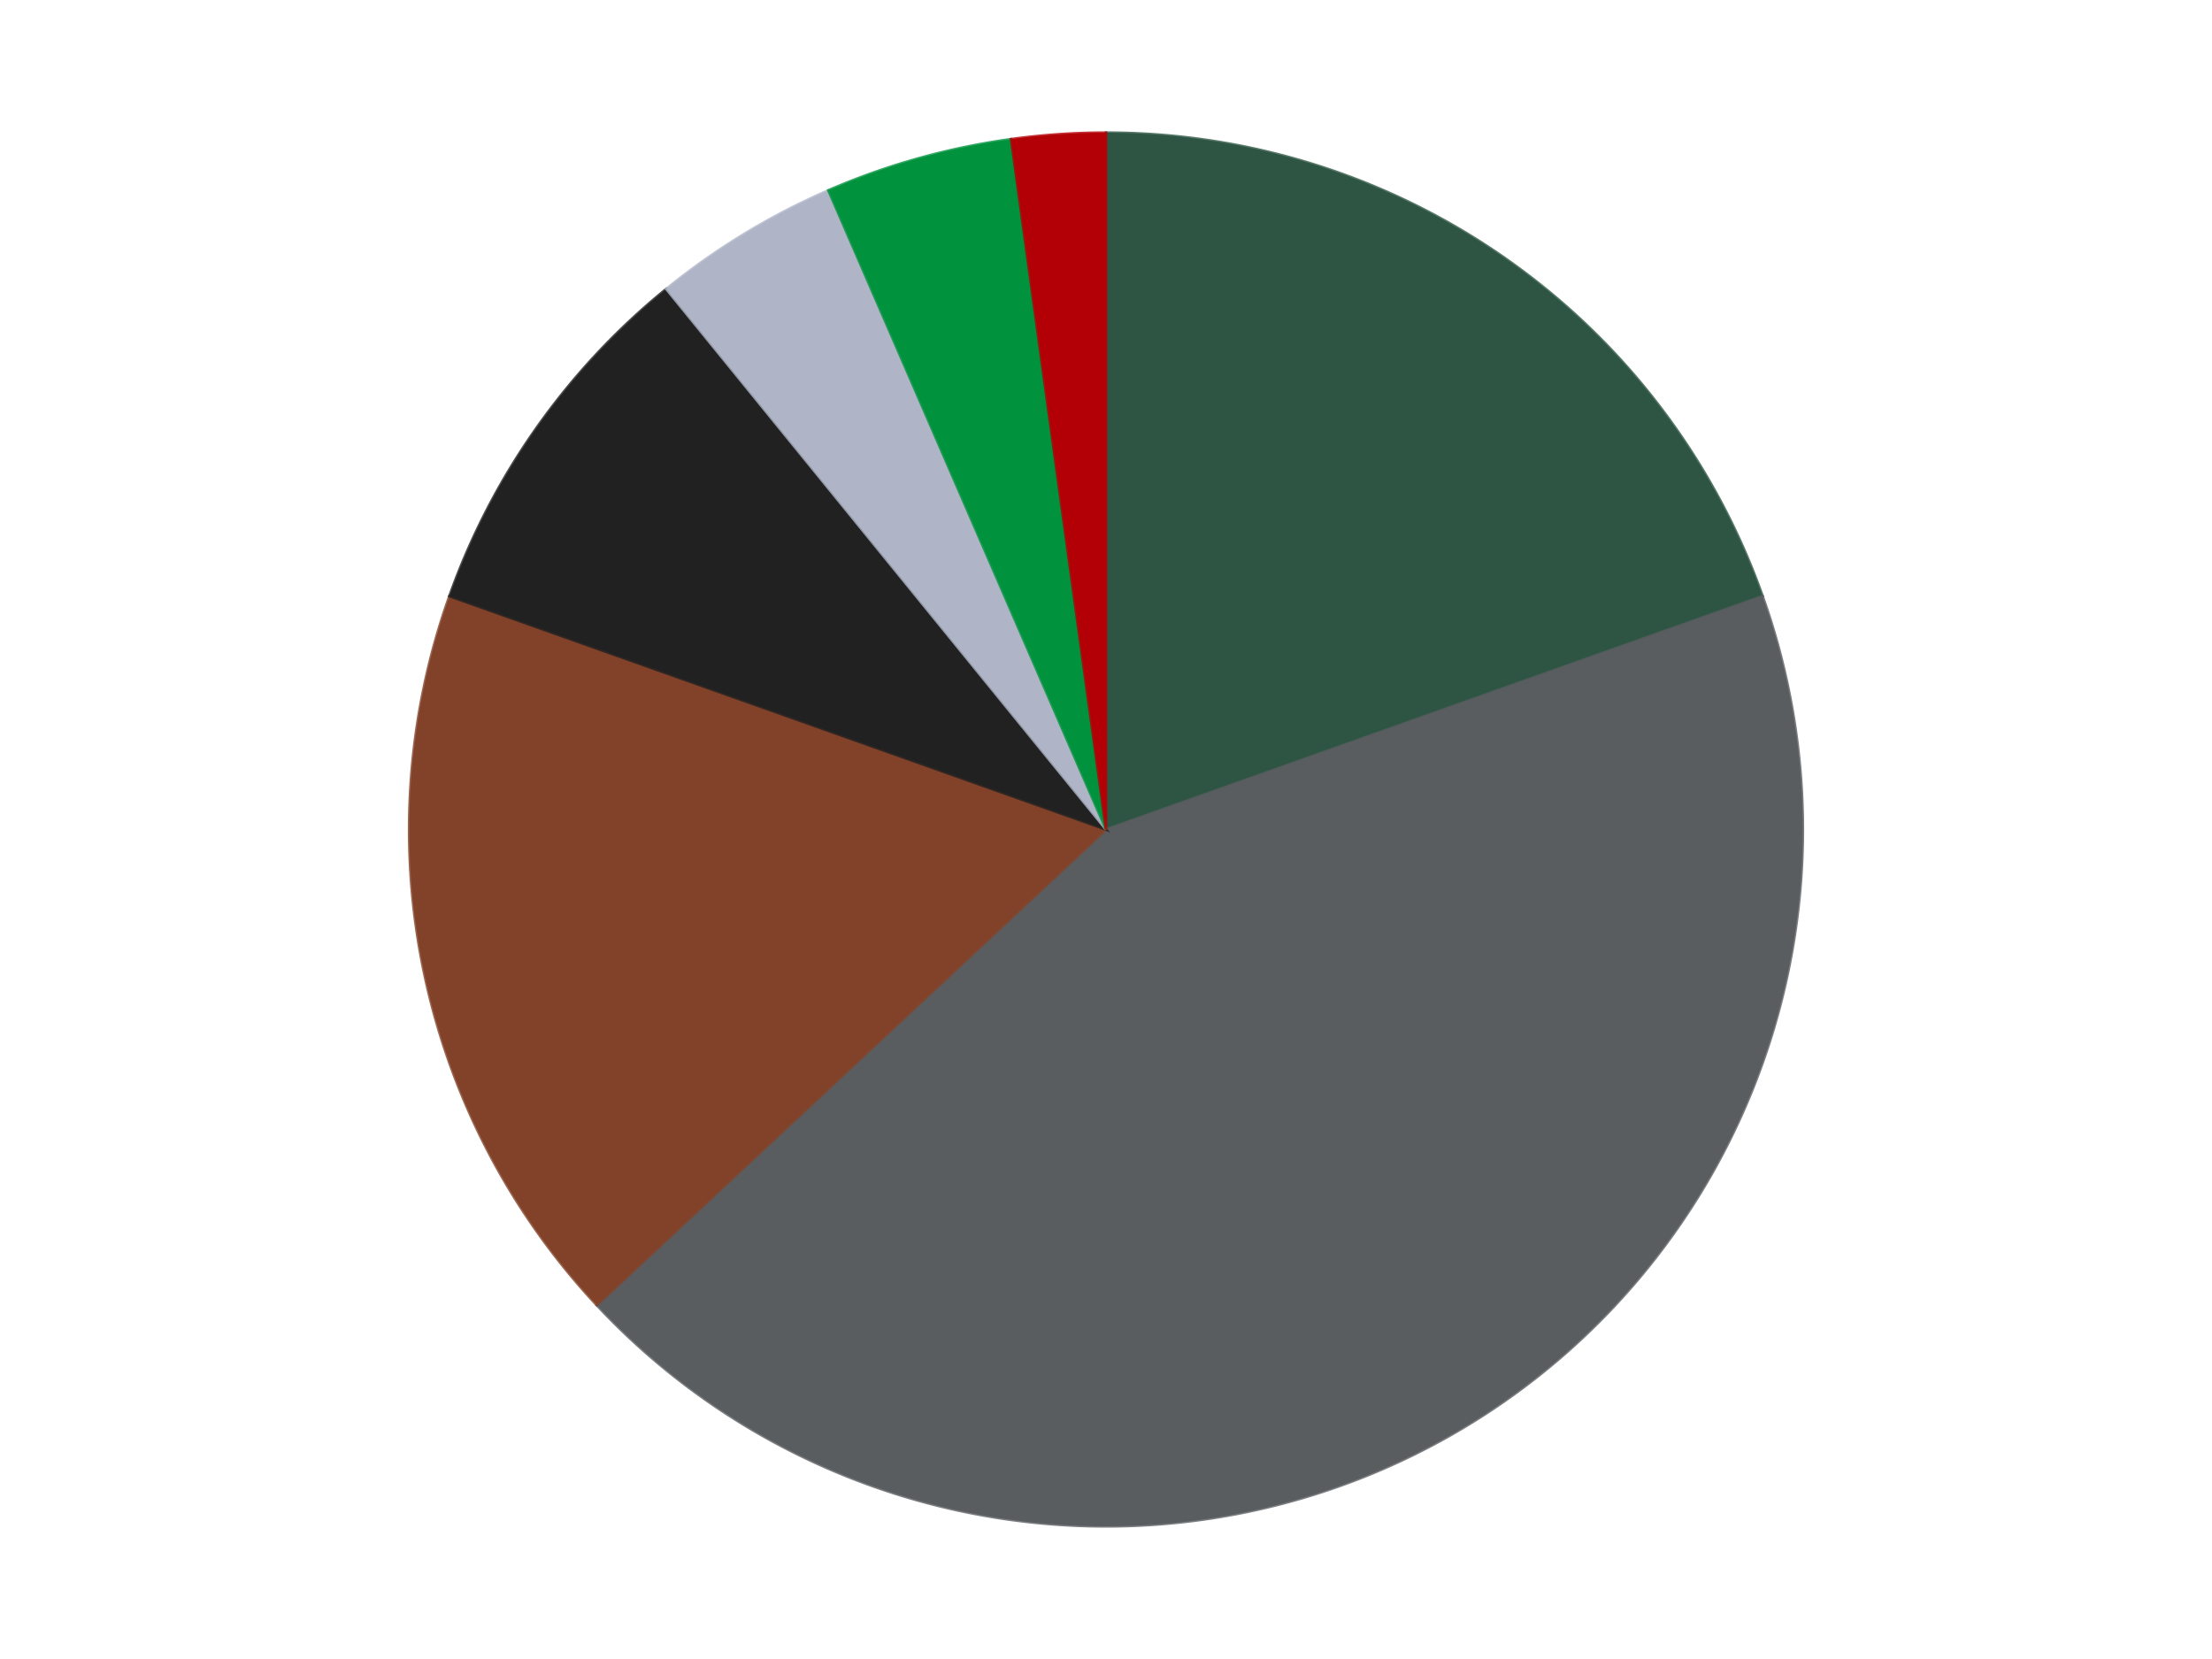
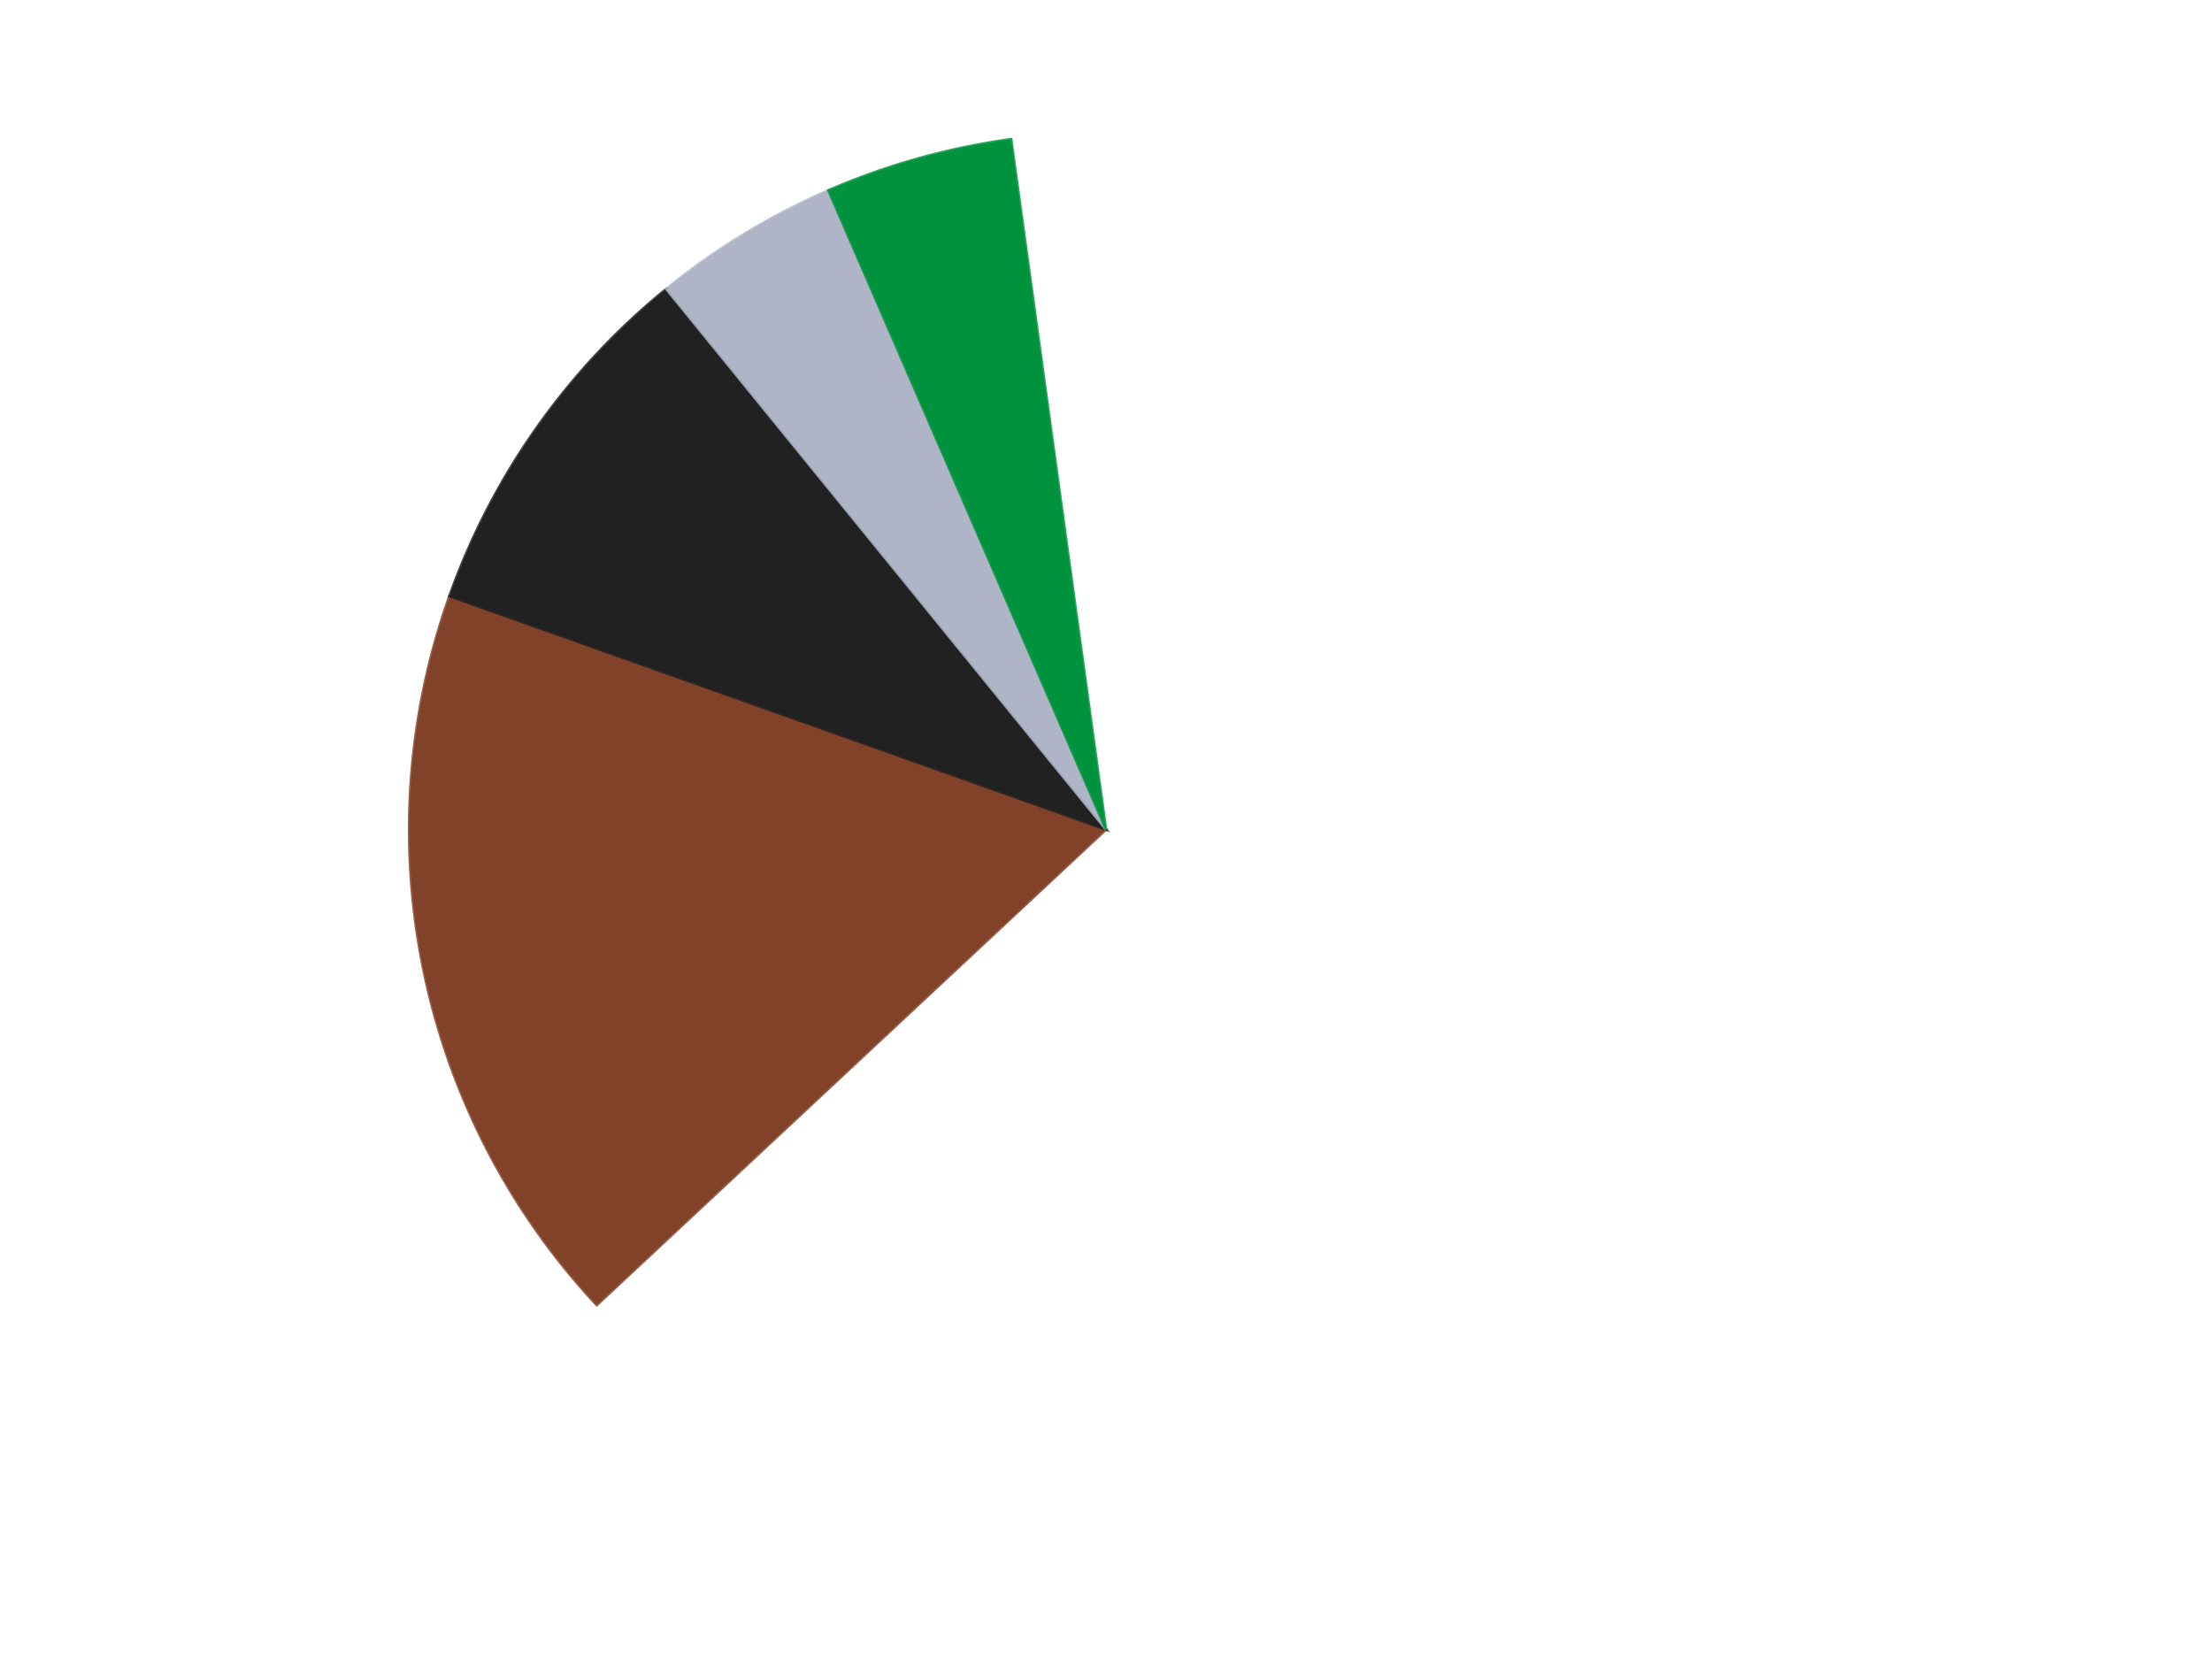
<svg xmlns="http://www.w3.org/2000/svg" xmlns:xlink="http://www.w3.org/1999/xlink" id="chart-8728c58f-c3bb-42c4-b700-942e14abf317" class="pygal-chart" viewBox="0 0 800 600">
  <defs>
    <style type="text/css">#chart-8728c58f-c3bb-42c4-b700-942e14abf317{-webkit-user-select:none;-webkit-font-smoothing:antialiased;font-family:Consolas,"Liberation Mono",Menlo,Courier,monospace}#chart-8728c58f-c3bb-42c4-b700-942e14abf317 .title{font-family:Consolas,"Liberation Mono",Menlo,Courier,monospace;font-size:16px}#chart-8728c58f-c3bb-42c4-b700-942e14abf317 .legends .legend text{font-family:Consolas,"Liberation Mono",Menlo,Courier,monospace;font-size:14px}#chart-8728c58f-c3bb-42c4-b700-942e14abf317 .axis text{font-family:Consolas,"Liberation Mono",Menlo,Courier,monospace;font-size:10px}#chart-8728c58f-c3bb-42c4-b700-942e14abf317 .axis text.major{font-family:Consolas,"Liberation Mono",Menlo,Courier,monospace;font-size:10px}#chart-8728c58f-c3bb-42c4-b700-942e14abf317 .text-overlay text.value{font-family:Consolas,"Liberation Mono",Menlo,Courier,monospace;font-size:16px}#chart-8728c58f-c3bb-42c4-b700-942e14abf317 .text-overlay text.label{font-family:Consolas,"Liberation Mono",Menlo,Courier,monospace;font-size:10px}#chart-8728c58f-c3bb-42c4-b700-942e14abf317 .tooltip{font-family:Consolas,"Liberation Mono",Menlo,Courier,monospace;font-size:14px}#chart-8728c58f-c3bb-42c4-b700-942e14abf317 text.no_data{font-family:Consolas,"Liberation Mono",Menlo,Courier,monospace;font-size:64px}
#chart-8728c58f-c3bb-42c4-b700-942e14abf317{background-color:transparent}#chart-8728c58f-c3bb-42c4-b700-942e14abf317 path,#chart-8728c58f-c3bb-42c4-b700-942e14abf317 line,#chart-8728c58f-c3bb-42c4-b700-942e14abf317 rect,#chart-8728c58f-c3bb-42c4-b700-942e14abf317 circle{-webkit-transition:150ms;-moz-transition:150ms;transition:150ms}#chart-8728c58f-c3bb-42c4-b700-942e14abf317 .graph &gt; .background{fill:transparent}#chart-8728c58f-c3bb-42c4-b700-942e14abf317 .plot &gt; .background{fill:transparent}#chart-8728c58f-c3bb-42c4-b700-942e14abf317 .graph{fill:rgba(0,0,0,.87)}#chart-8728c58f-c3bb-42c4-b700-942e14abf317 text.no_data{fill:rgba(0,0,0,1)}#chart-8728c58f-c3bb-42c4-b700-942e14abf317 .title{fill:rgba(0,0,0,1)}#chart-8728c58f-c3bb-42c4-b700-942e14abf317 .legends .legend text{fill:rgba(0,0,0,.87)}#chart-8728c58f-c3bb-42c4-b700-942e14abf317 .legends .legend:hover text{fill:rgba(0,0,0,1)}#chart-8728c58f-c3bb-42c4-b700-942e14abf317 .axis .line{stroke:rgba(0,0,0,1)}#chart-8728c58f-c3bb-42c4-b700-942e14abf317 .axis .guide.line{stroke:rgba(0,0,0,.54)}#chart-8728c58f-c3bb-42c4-b700-942e14abf317 .axis .major.line{stroke:rgba(0,0,0,.87)}#chart-8728c58f-c3bb-42c4-b700-942e14abf317 .axis text.major{fill:rgba(0,0,0,1)}#chart-8728c58f-c3bb-42c4-b700-942e14abf317 .axis.y .guides:hover .guide.line,#chart-8728c58f-c3bb-42c4-b700-942e14abf317 .line-graph .axis.x .guides:hover .guide.line,#chart-8728c58f-c3bb-42c4-b700-942e14abf317 .stackedline-graph .axis.x .guides:hover .guide.line,#chart-8728c58f-c3bb-42c4-b700-942e14abf317 .xy-graph .axis.x .guides:hover .guide.line{stroke:rgba(0,0,0,1)}#chart-8728c58f-c3bb-42c4-b700-942e14abf317 .axis .guides:hover text{fill:rgba(0,0,0,1)}#chart-8728c58f-c3bb-42c4-b700-942e14abf317 .reactive{fill-opacity:1.0;stroke-opacity:.8;stroke-width:1}#chart-8728c58f-c3bb-42c4-b700-942e14abf317 .ci{stroke:rgba(0,0,0,.87)}#chart-8728c58f-c3bb-42c4-b700-942e14abf317 .reactive.active,#chart-8728c58f-c3bb-42c4-b700-942e14abf317 .active .reactive{fill-opacity:0.6;stroke-opacity:.9;stroke-width:4}#chart-8728c58f-c3bb-42c4-b700-942e14abf317 .ci .reactive.active{stroke-width:1.5}#chart-8728c58f-c3bb-42c4-b700-942e14abf317 .series text{fill:rgba(0,0,0,1)}#chart-8728c58f-c3bb-42c4-b700-942e14abf317 .tooltip rect{fill:transparent;stroke:rgba(0,0,0,1);-webkit-transition:opacity 150ms;-moz-transition:opacity 150ms;transition:opacity 150ms}#chart-8728c58f-c3bb-42c4-b700-942e14abf317 .tooltip .label{fill:rgba(0,0,0,.87)}#chart-8728c58f-c3bb-42c4-b700-942e14abf317 .tooltip .label{fill:rgba(0,0,0,.87)}#chart-8728c58f-c3bb-42c4-b700-942e14abf317 .tooltip .legend{font-size:.8em;fill:rgba(0,0,0,.54)}#chart-8728c58f-c3bb-42c4-b700-942e14abf317 .tooltip .x_label{font-size:.6em;fill:rgba(0,0,0,1)}#chart-8728c58f-c3bb-42c4-b700-942e14abf317 .tooltip .xlink{font-size:.5em;text-decoration:underline}#chart-8728c58f-c3bb-42c4-b700-942e14abf317 .tooltip .value{font-size:1.5em}#chart-8728c58f-c3bb-42c4-b700-942e14abf317 .bound{font-size:.5em}#chart-8728c58f-c3bb-42c4-b700-942e14abf317 .max-value{font-size:.75em;fill:rgba(0,0,0,.54)}#chart-8728c58f-c3bb-42c4-b700-942e14abf317 .map-element{fill:transparent;stroke:rgba(0,0,0,.54) !important}#chart-8728c58f-c3bb-42c4-b700-942e14abf317 .map-element .reactive{fill-opacity:inherit;stroke-opacity:inherit}#chart-8728c58f-c3bb-42c4-b700-942e14abf317 .color-0,#chart-8728c58f-c3bb-42c4-b700-942e14abf317 .color-0 a:visited{stroke:#F44336;fill:#F44336}#chart-8728c58f-c3bb-42c4-b700-942e14abf317 .color-1,#chart-8728c58f-c3bb-42c4-b700-942e14abf317 .color-1 a:visited{stroke:#3F51B5;fill:#3F51B5}#chart-8728c58f-c3bb-42c4-b700-942e14abf317 .color-2,#chart-8728c58f-c3bb-42c4-b700-942e14abf317 .color-2 a:visited{stroke:#009688;fill:#009688}#chart-8728c58f-c3bb-42c4-b700-942e14abf317 .color-3,#chart-8728c58f-c3bb-42c4-b700-942e14abf317 .color-3 a:visited{stroke:#FFC107;fill:#FFC107}#chart-8728c58f-c3bb-42c4-b700-942e14abf317 .color-4,#chart-8728c58f-c3bb-42c4-b700-942e14abf317 .color-4 a:visited{stroke:#FF5722;fill:#FF5722}#chart-8728c58f-c3bb-42c4-b700-942e14abf317 .color-5,#chart-8728c58f-c3bb-42c4-b700-942e14abf317 .color-5 a:visited{stroke:#9C27B0;fill:#9C27B0}#chart-8728c58f-c3bb-42c4-b700-942e14abf317 .color-6,#chart-8728c58f-c3bb-42c4-b700-942e14abf317 .color-6 a:visited{stroke:#03A9F4;fill:#03A9F4}#chart-8728c58f-c3bb-42c4-b700-942e14abf317 .text-overlay .color-0 text{fill:black}#chart-8728c58f-c3bb-42c4-b700-942e14abf317 .text-overlay .color-1 text{fill:black}#chart-8728c58f-c3bb-42c4-b700-942e14abf317 .text-overlay .color-2 text{fill:black}#chart-8728c58f-c3bb-42c4-b700-942e14abf317 .text-overlay .color-3 text{fill:black}#chart-8728c58f-c3bb-42c4-b700-942e14abf317 .text-overlay .color-4 text{fill:black}#chart-8728c58f-c3bb-42c4-b700-942e14abf317 .text-overlay .color-5 text{fill:black}#chart-8728c58f-c3bb-42c4-b700-942e14abf317 .text-overlay .color-6 text{fill:black}
#chart-8728c58f-c3bb-42c4-b700-942e14abf317 text.no_data{text-anchor:middle}#chart-8728c58f-c3bb-42c4-b700-942e14abf317 .guide.line{fill:none}#chart-8728c58f-c3bb-42c4-b700-942e14abf317 .centered{text-anchor:middle}#chart-8728c58f-c3bb-42c4-b700-942e14abf317 .title{text-anchor:middle}#chart-8728c58f-c3bb-42c4-b700-942e14abf317 .legends .legend text{fill-opacity:1}#chart-8728c58f-c3bb-42c4-b700-942e14abf317 .axis.x text{text-anchor:middle}#chart-8728c58f-c3bb-42c4-b700-942e14abf317 .axis.x:not(.web) text[transform]{text-anchor:start}#chart-8728c58f-c3bb-42c4-b700-942e14abf317 .axis.x:not(.web) text[transform].backwards{text-anchor:end}#chart-8728c58f-c3bb-42c4-b700-942e14abf317 .axis.y text{text-anchor:end}#chart-8728c58f-c3bb-42c4-b700-942e14abf317 .axis.y text[transform].backwards{text-anchor:start}#chart-8728c58f-c3bb-42c4-b700-942e14abf317 .axis.y2 text{text-anchor:start}#chart-8728c58f-c3bb-42c4-b700-942e14abf317 .axis.y2 text[transform].backwards{text-anchor:end}#chart-8728c58f-c3bb-42c4-b700-942e14abf317 .axis .guide.line{stroke-dasharray:4,4;stroke:black}#chart-8728c58f-c3bb-42c4-b700-942e14abf317 .axis .major.guide.line{stroke-dasharray:6,6;stroke:black}#chart-8728c58f-c3bb-42c4-b700-942e14abf317 .horizontal .axis.y .guide.line,#chart-8728c58f-c3bb-42c4-b700-942e14abf317 .horizontal .axis.y2 .guide.line,#chart-8728c58f-c3bb-42c4-b700-942e14abf317 .vertical .axis.x .guide.line{opacity:0}#chart-8728c58f-c3bb-42c4-b700-942e14abf317 .horizontal .axis.always_show .guide.line,#chart-8728c58f-c3bb-42c4-b700-942e14abf317 .vertical .axis.always_show .guide.line{opacity:1 !important}#chart-8728c58f-c3bb-42c4-b700-942e14abf317 .axis.y .guides:hover .guide.line,#chart-8728c58f-c3bb-42c4-b700-942e14abf317 .axis.y2 .guides:hover .guide.line,#chart-8728c58f-c3bb-42c4-b700-942e14abf317 .axis.x .guides:hover .guide.line{opacity:1}#chart-8728c58f-c3bb-42c4-b700-942e14abf317 .axis .guides:hover text{opacity:1}#chart-8728c58f-c3bb-42c4-b700-942e14abf317 .nofill{fill:none}#chart-8728c58f-c3bb-42c4-b700-942e14abf317 .subtle-fill{fill-opacity:.2}#chart-8728c58f-c3bb-42c4-b700-942e14abf317 .dot{stroke-width:1px;fill-opacity:1;stroke-opacity:1}#chart-8728c58f-c3bb-42c4-b700-942e14abf317 .dot.active{stroke-width:5px}#chart-8728c58f-c3bb-42c4-b700-942e14abf317 .dot.negative{fill:transparent}#chart-8728c58f-c3bb-42c4-b700-942e14abf317 text,#chart-8728c58f-c3bb-42c4-b700-942e14abf317 tspan{stroke:none !important}#chart-8728c58f-c3bb-42c4-b700-942e14abf317 .series text.active{opacity:1}#chart-8728c58f-c3bb-42c4-b700-942e14abf317 .tooltip rect{fill-opacity:.95;stroke-width:.5}#chart-8728c58f-c3bb-42c4-b700-942e14abf317 .tooltip text{fill-opacity:1}#chart-8728c58f-c3bb-42c4-b700-942e14abf317 .showable{visibility:hidden}#chart-8728c58f-c3bb-42c4-b700-942e14abf317 .showable.shown{visibility:visible}#chart-8728c58f-c3bb-42c4-b700-942e14abf317 .gauge-background{fill:rgba(229,229,229,1);stroke:none}#chart-8728c58f-c3bb-42c4-b700-942e14abf317 .bg-lines{stroke:transparent;stroke-width:2px}</style>
    <script type="text/javascript">window.pygal = window.pygal || {};window.pygal.config = window.pygal.config || {};window.pygal.config['8728c58f-c3bb-42c4-b700-942e14abf317'] = {"allow_interruptions": false, "box_mode": "extremes", "classes": ["pygal-chart"], "css": ["file://style.css", "file://graph.css"], "defs": [], "disable_xml_declaration": false, "dots_size": 2.5, "dynamic_print_values": false, "explicit_size": false, "fill": false, "force_uri_protocol": "https", "formatter": null, "half_pie": false, "height": 600, "include_x_axis": false, "inner_radius": 0, "interpolate": null, "interpolation_parameters": {}, "interpolation_precision": 250, "inverse_y_axis": false, "js": ["//kozea.github.io/pygal.js/2.0.x/pygal-tooltips.min.js"], "legend_at_bottom": false, "legend_at_bottom_columns": null, "legend_box_size": 12, "logarithmic": false, "margin": 20, "margin_bottom": null, "margin_left": null, "margin_right": null, "margin_top": null, "max_scale": 16, "min_scale": 4, "missing_value_fill_truncation": "x", "no_data_text": "No data", "no_prefix": false, "order_min": null, "pretty_print": false, "print_labels": false, "print_values": false, "print_values_position": "center", "print_zeroes": true, "range": null, "rounded_bars": null, "secondary_range": null, "show_dots": true, "show_legend": false, "show_minor_x_labels": true, "show_minor_y_labels": true, "show_only_major_dots": false, "show_x_guides": false, "show_x_labels": true, "show_y_guides": true, "show_y_labels": true, "spacing": 10, "stack_from_top": false, "strict": false, "stroke": true, "stroke_style": null, "style": {"background": "transparent", "ci_colors": [], "colors": ["#F44336", "#3F51B5", "#009688", "#FFC107", "#FF5722", "#9C27B0", "#03A9F4", "#8BC34A", "#FF9800", "#E91E63", "#2196F3", "#4CAF50", "#FFEB3B", "#673AB7", "#00BCD4", "#CDDC39", "#9E9E9E", "#607D8B"], "dot_opacity": "1", "font_family": "Consolas, \"Liberation Mono\", Menlo, Courier, monospace", "foreground": "rgba(0, 0, 0, .87)", "foreground_strong": "rgba(0, 0, 0, 1)", "foreground_subtle": "rgba(0, 0, 0, .54)", "guide_stroke_color": "black", "guide_stroke_dasharray": "4,4", "label_font_family": "Consolas, \"Liberation Mono\", Menlo, Courier, monospace", "label_font_size": 10, "legend_font_family": "Consolas, \"Liberation Mono\", Menlo, Courier, monospace", "legend_font_size": 14, "major_guide_stroke_color": "black", "major_guide_stroke_dasharray": "6,6", "major_label_font_family": "Consolas, \"Liberation Mono\", Menlo, Courier, monospace", "major_label_font_size": 10, "no_data_font_family": "Consolas, \"Liberation Mono\", Menlo, Courier, monospace", "no_data_font_size": 64, "opacity": "1.0", "opacity_hover": "0.6", "plot_background": "transparent", "stroke_opacity": ".8", "stroke_opacity_hover": ".9", "stroke_width": "1", "stroke_width_hover": "4", "title_font_family": "Consolas, \"Liberation Mono\", Menlo, Courier, monospace", "title_font_size": 16, "tooltip_font_family": "Consolas, \"Liberation Mono\", Menlo, Courier, monospace", "tooltip_font_size": 14, "transition": "150ms", "value_background": "rgba(229, 229, 229, 1)", "value_colors": [], "value_font_family": "Consolas, \"Liberation Mono\", Menlo, Courier, monospace", "value_font_size": 16, "value_label_font_family": "Consolas, \"Liberation Mono\", Menlo, Courier, monospace", "value_label_font_size": 10}, "title": null, "tooltip_border_radius": 0, "tooltip_fancy_mode": true, "truncate_label": null, "truncate_legend": null, "width": 800, "x_label_rotation": 0, "x_labels": null, "x_labels_major": null, "x_labels_major_count": null, "x_labels_major_every": null, "x_title": null, "xrange": null, "y_label_rotation": 0, "y_labels": null, "y_labels_major": null, "y_labels_major_count": null, "y_labels_major_every": null, "y_title": null, "zero": 0, "legends": ["Dark Green", "Dark Bluish Gray", "Reddish Brown", "Black", "Light Bluish Gray", "Green", "Red"]}</script>
    <script type="text/javascript" xlink:href="https://kozea.github.io/pygal.js/2.0.x/pygal-tooltips.min.js" />
  </defs>
  <title>Pygal</title>
  <g class="graph pie-graph vertical">
    <rect x="0" y="0" width="800" height="600" class="background" />
    <g transform="translate(20, 20)" class="plot">
      <rect x="0" y="0" width="760" height="560" class="background" />
      <g class="series serie-0 color-0">
        <g class="slices">
          <g class="slice" style="fill: #2E5543; stroke: #2E5543">
-             <path d="M380 28 A252 252 0 0 1 617.45 195.61 L380 280 A0 0 0 0 0 380 280 z" class="slice reactive tooltip-trigger" />
            <desc class="value">9</desc>
            <desc class="x centered">452.6617205864733</desc>
            <desc class="y centered">177.06179348068432</desc>
          </g>
        </g>
      </g>
      <g class="series serie-1 color-1">
        <g class="slices">
          <g class="slice" style="fill: #595D60; stroke: #595D60">
-             <path d="M617.45 195.61 A252 252 0 0 1 195.829 452.003 L380 280 A0 0 0 0 0 380 280 z" class="slice reactive tooltip-trigger" />
            <desc class="value">20</desc>
            <desc class="x centered">445.4675777044646</desc>
            <desc class="y centered">387.6568449728576</desc>
          </g>
        </g>
      </g>
      <g class="series serie-2 color-2">
        <g class="slices">
          <g class="slice" style="fill: #82422A; stroke: #82422A">
            <path d="M195.829 452.003 A252 252 0 0 1 142.55 195.61 L380 280 A0 0 0 0 0 380 280 z" class="slice reactive tooltip-trigger" />
            <desc class="value">8</desc>
            <desc class="x centered">256.63540495202733</desc>
            <desc class="y centered">305.63545764463197</desc>
          </g>
        </g>
      </g>
      <g class="series serie-3 color-3">
        <g class="slices">
          <g class="slice" style="fill: #212121; stroke: #212121">
            <path d="M142.55 195.61 A252 252 0 0 1 220.966 84.521 L380 280 A0 0 0 0 0 380 280 z" class="slice reactive tooltip-trigger" />
            <desc class="value">4</desc>
            <desc class="x centered">277.0617934806843</desc>
            <desc class="y centered">207.33827941352678</desc>
          </g>
        </g>
      </g>
      <g class="series serie-4 color-4">
        <g class="slices">
          <g class="slice" style="fill: #AFB5C7; stroke: #AFB5C7">
            <path d="M220.966 84.521 A252 252 0 0 1 279.603 48.863 L380 280 A0 0 0 0 0 380 280 z" class="slice reactive tooltip-trigger" />
            <desc class="value">2</desc>
            <desc class="x centered">314.53242229553535</desc>
            <desc class="y centered">172.34315502714244</desc>
          </g>
        </g>
      </g>
      <g class="series serie-5 color-5">
        <g class="slices">
          <g class="slice" style="fill: #00923D; stroke: #00923D">
            <path d="M279.603 48.863 A252 252 0 0 1 345.686 30.347 L380 280 A0 0 0 0 0 380 280 z" class="slice reactive tooltip-trigger" />
            <desc class="value">2</desc>
            <desc class="x centered">346.0056068342149</desc>
            <desc class="y centered">158.6724217941773</desc>
          </g>
        </g>
      </g>
      <g class="series serie-6 color-6">
        <g class="slices">
          <g class="slice" style="fill: #B30006; stroke: #B30006">
-             <path d="M345.686 30.347 A252 252 0 0 1 380 28 L380 280 A0 0 0 0 0 380 280 z" class="slice reactive tooltip-trigger" />
            <desc class="value">1</desc>
            <desc class="x centered">371.4014559160514</desc>
            <desc class="y centered">154.29373508199205</desc>
          </g>
        </g>
      </g>
    </g>
    <g class="titles" />
    <g transform="translate(20, 20)" class="plot overlay">
      <g class="series serie-0 color-0" />
      <g class="series serie-1 color-1" />
      <g class="series serie-2 color-2" />
      <g class="series serie-3 color-3" />
      <g class="series serie-4 color-4" />
      <g class="series serie-5 color-5" />
      <g class="series serie-6 color-6" />
    </g>
    <g transform="translate(20, 20)" class="plot text-overlay">
      <g class="series serie-0 color-0" />
      <g class="series serie-1 color-1" />
      <g class="series serie-2 color-2" />
      <g class="series serie-3 color-3" />
      <g class="series serie-4 color-4" />
      <g class="series serie-5 color-5" />
      <g class="series serie-6 color-6" />
    </g>
    <g transform="translate(20, 20)" class="plot tooltip-overlay">
      <g transform="translate(0 0)" style="opacity: 0" class="tooltip">
        <rect rx="0" ry="0" width="0" height="0" class="tooltip-box" />
        <g class="text" />
      </g>
    </g>
  </g>
</svg>